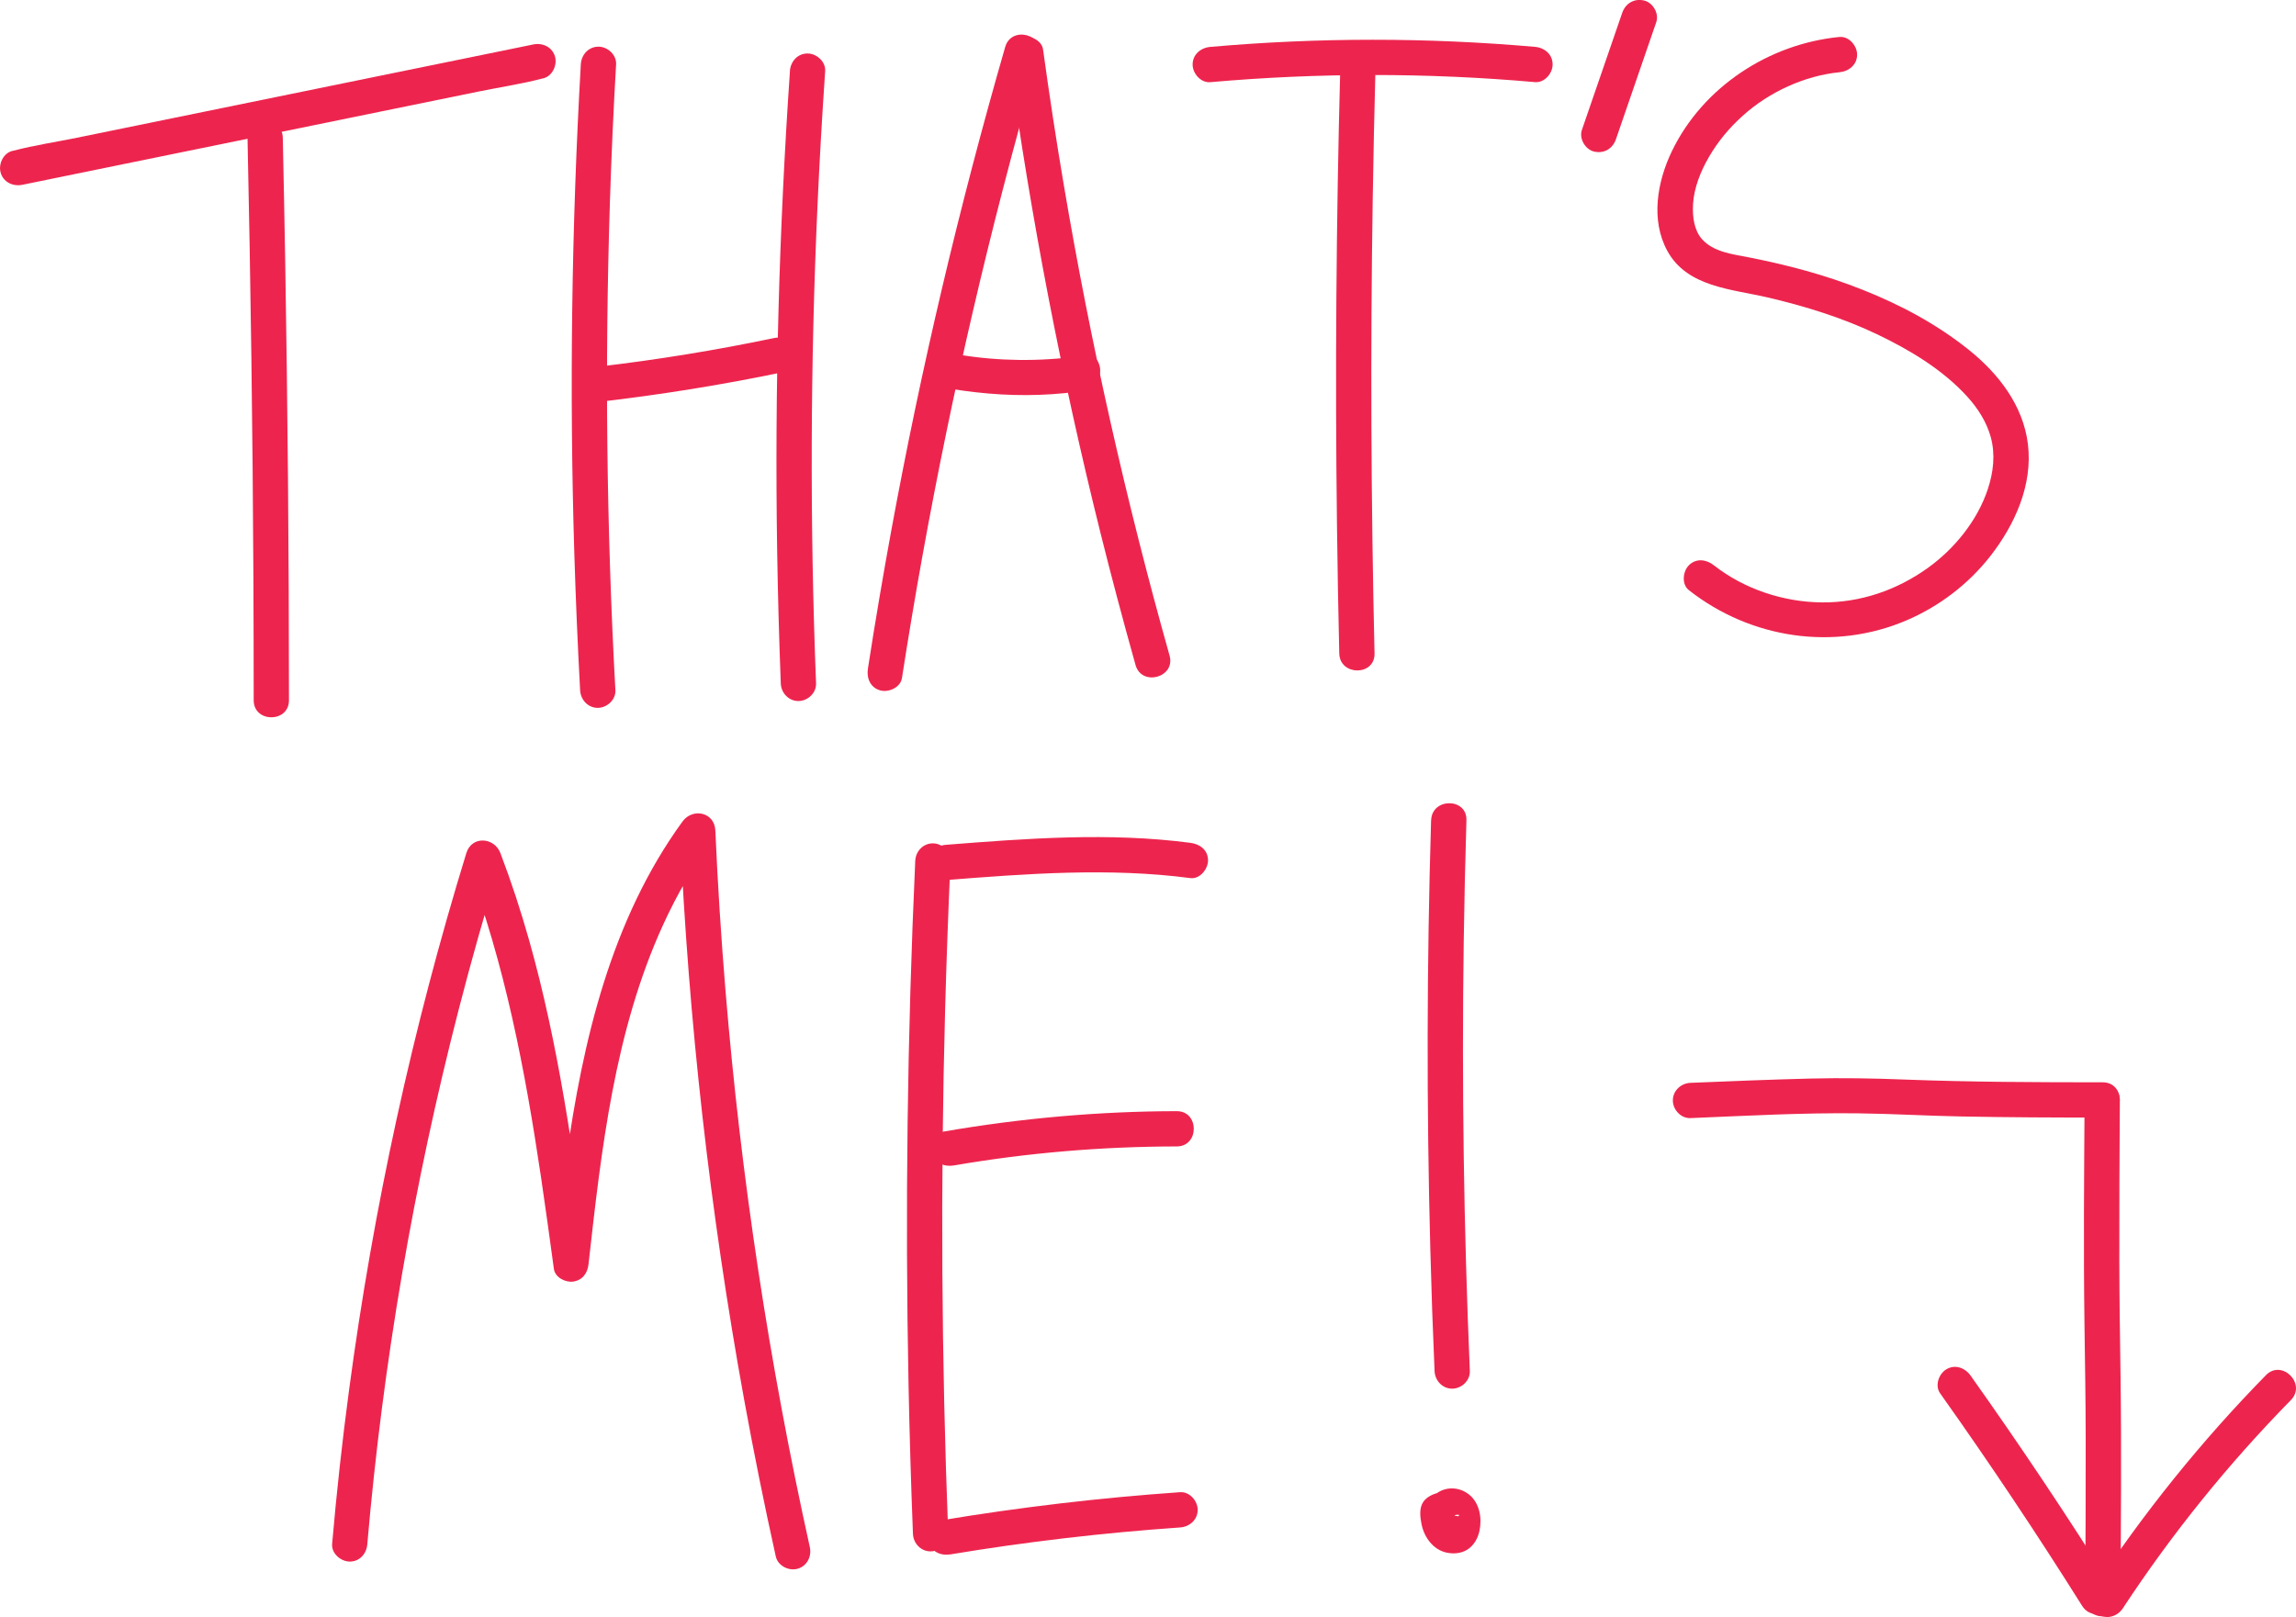
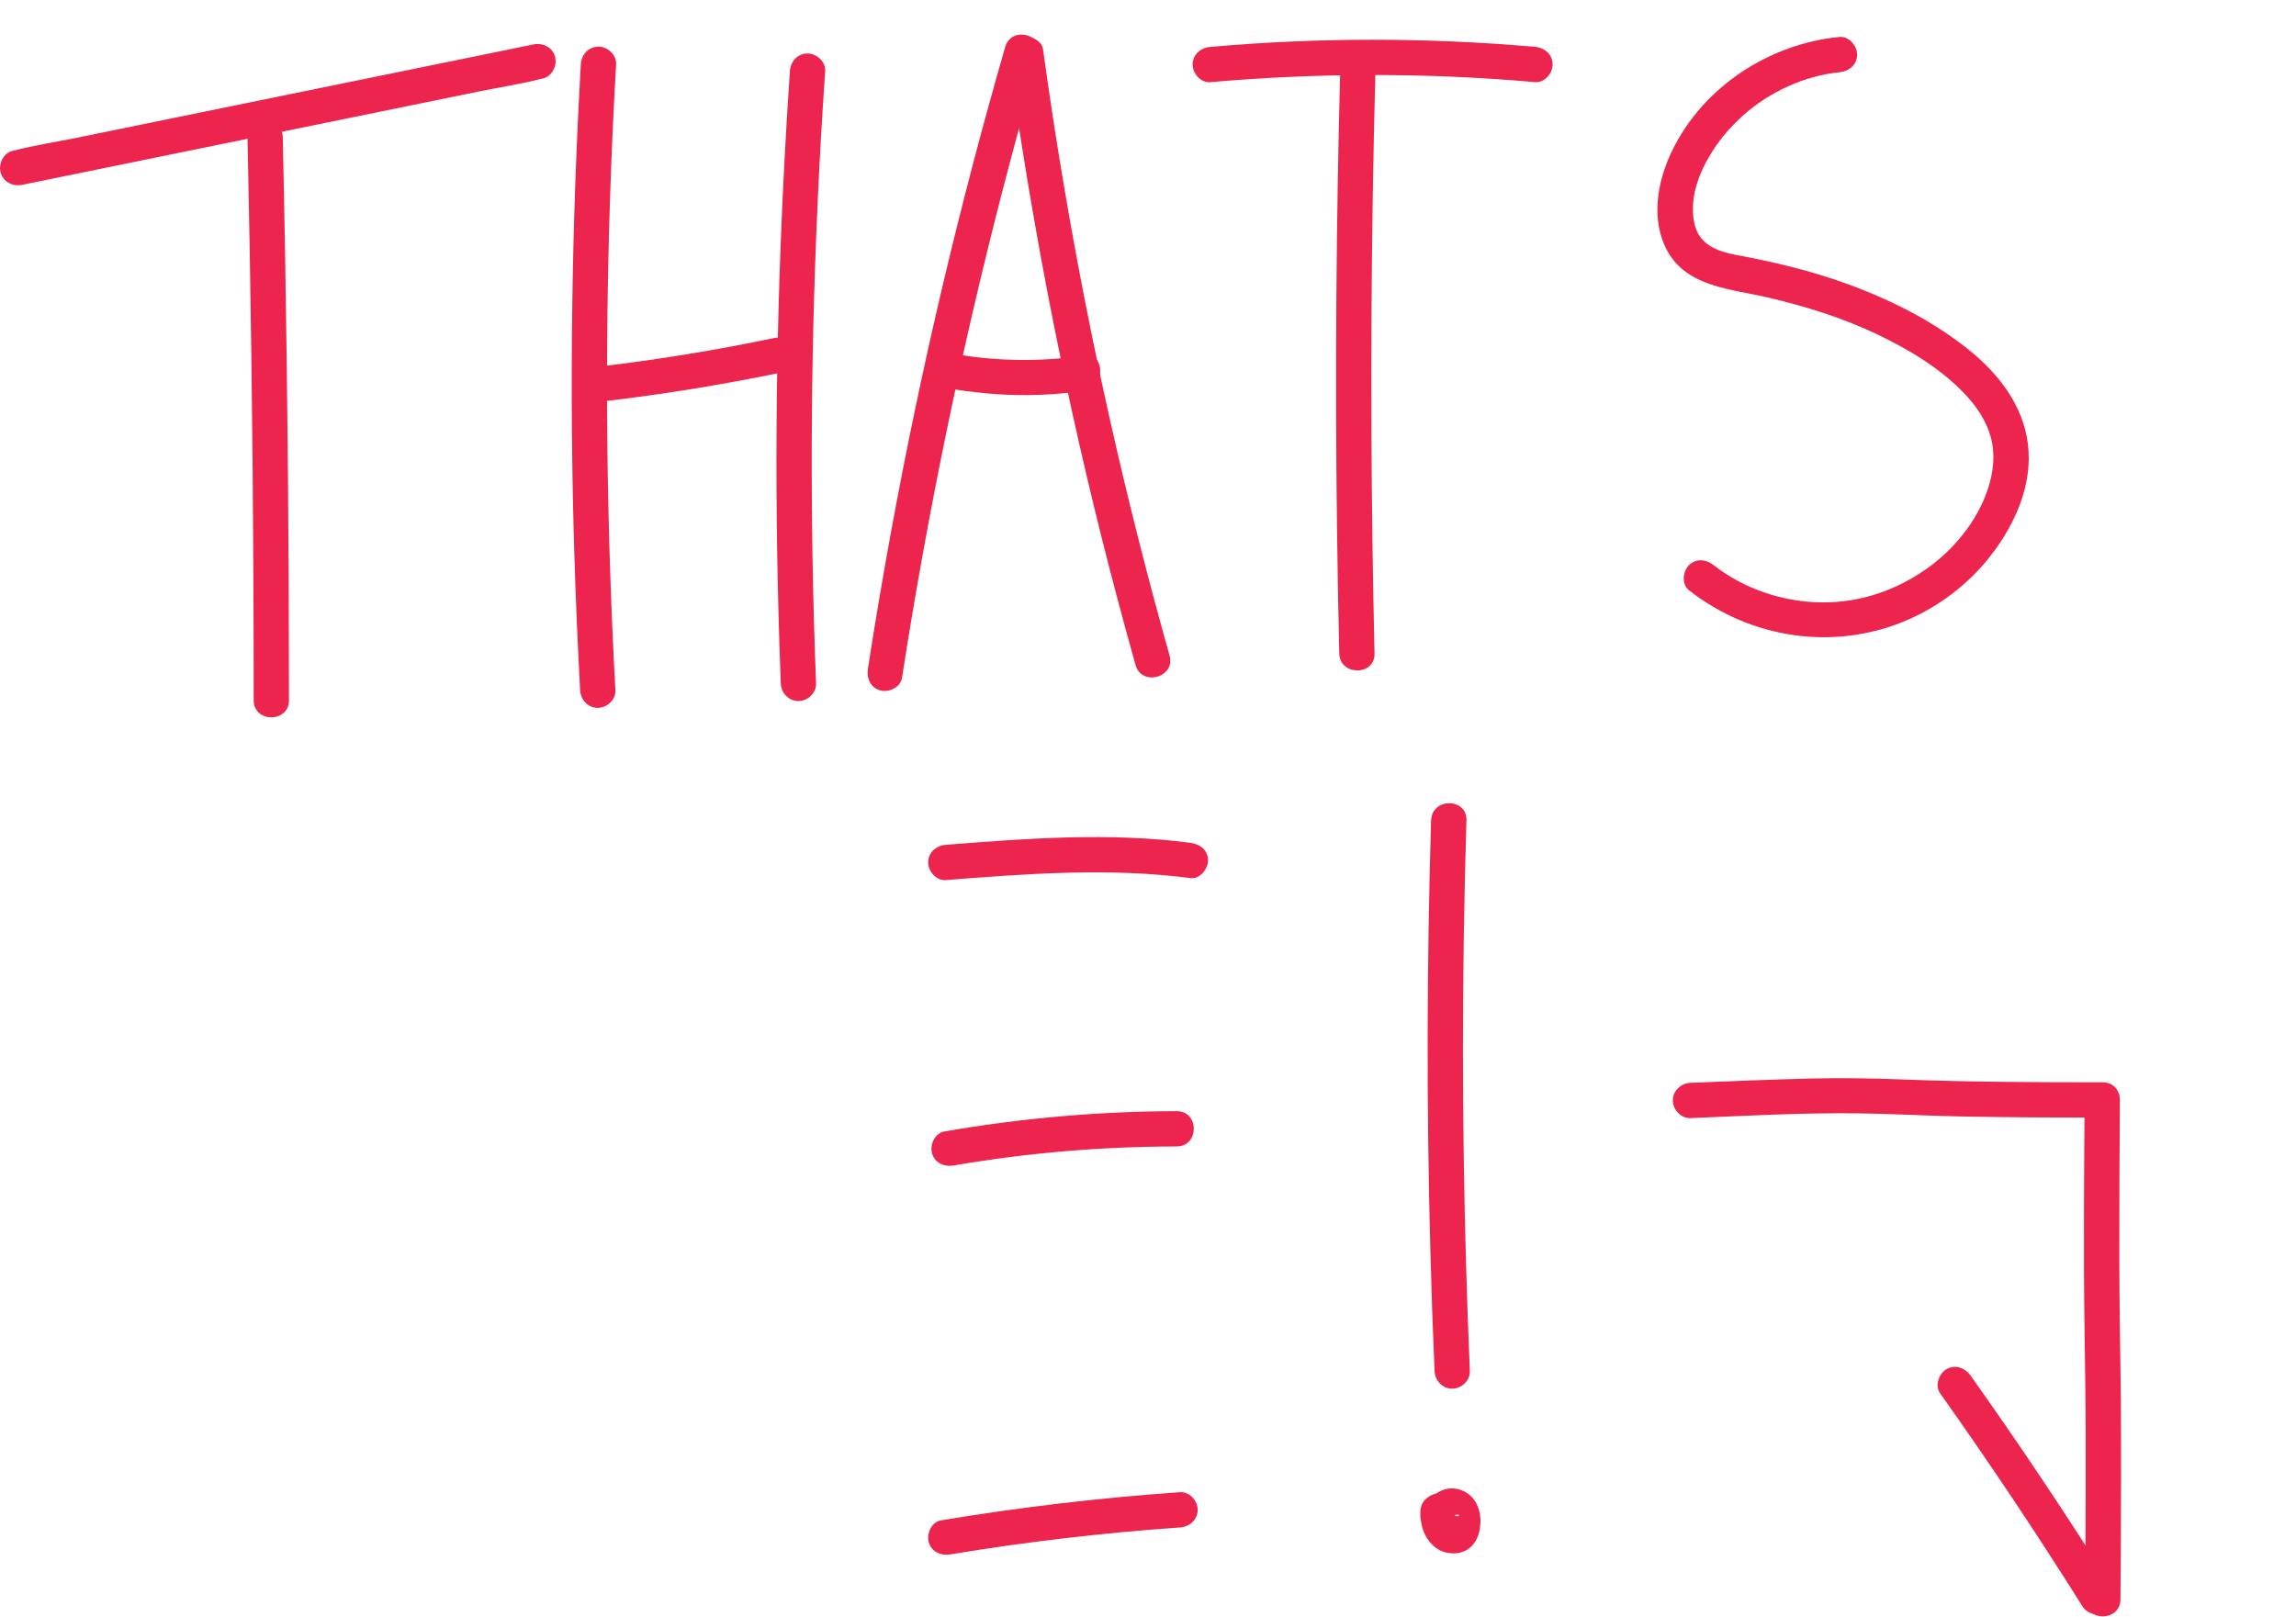
<svg xmlns="http://www.w3.org/2000/svg" id="Layer_1" data-name="Layer 1" viewBox="0 0 390.52 275.08">
  <defs>
    <style>
      .cls-1 {
        fill: #ed254e;
        stroke-width: 0px;
      }
    </style>
  </defs>
  <path class="cls-1" d="M3.79,31.44c2.93-.6,5.87-1.2,8.8-1.8l21.14-4.32c8.53-1.74,17.05-3.48,25.58-5.23l22.11-4.52c3.56-.73,7.23-1.27,10.74-2.19.05-.01.1-.02.15-.03,1.59-.32,2.5-2.2,2.1-3.69-.45-1.65-2.1-2.42-3.69-2.1-2.93.6-5.87,1.2-8.8,1.8l-21.14,4.32c-8.53,1.74-17.05,3.48-25.58,5.23l-22.11,4.52c-3.56.73-7.23,1.27-10.74,2.19-.05.01-.1.02-.15.03-1.59.32-2.5,2.2-2.1,3.69.45,1.65,2.1,2.42,3.69,2.1h0Z" />
  <path class="cls-1" d="M42.1,23.45c.54,24.91.88,49.83,1,74.75.03,6.98.05,13.95.05,20.93,0,3.86,6,3.87,6,0,0-24.92-.22-49.84-.64-74.75-.12-6.98-.26-13.95-.41-20.93-.08-3.86-6.08-3.87-6,0h0Z" />
  <path class="cls-1" d="M98.79,10.94c-1.57,27.67-1.95,55.4-1.11,83.1.24,7.8.57,15.59.99,23.38.09,1.62,1.32,3,3,3,1.56,0,3.09-1.37,3-3-1.51-27.67-1.82-55.41-.93-83.11.25-7.8.6-15.59,1.05-23.37.09-1.62-1.44-3-3-3-1.7,0-2.91,1.38-3,3h0Z" />
  <path class="cls-1" d="M134.36,12.1c-1.86,27.07-2.6,54.21-2.18,81.34.12,7.61.33,15.22.62,22.82.06,1.62,1.33,3,3,3,1.58,0,3.06-1.37,3-3-1.06-27.11-.98-54.27.25-81.37.34-7.6.78-15.2,1.3-22.79.11-1.62-1.46-3-3-3-1.72,0-2.89,1.38-3,3h0Z" />
  <path class="cls-1" d="M101.61,68.4c10.63-1.23,21.2-2.92,31.68-5.11,1.59-.33,2.51-2.2,2.1-3.69-.45-1.65-2.1-2.43-3.69-2.1-9.95,2.08-19.98,3.72-30.08,4.89-1.61.19-3,1.25-3,3,0,1.48,1.38,3.19,3,3h0Z" />
  <path class="cls-1" d="M153.41,115.36c4.32-27.86,10.02-55.5,17.07-82.8,1.99-7.69,4.08-15.34,6.28-22.97,1.07-3.72-4.72-5.3-5.79-1.6-7.81,27.09-14.29,54.56-19.38,82.29-1.43,7.81-2.76,15.64-3.97,23.48-.25,1.6.41,3.23,2.1,3.69,1.42.39,3.44-.48,3.69-2.1h0Z" />
-   <path class="cls-1" d="M171.62,10.02c3.74,27.11,8.93,54.02,15.54,80.57,1.88,7.54,3.88,15.05,5.98,22.54,1.04,3.71,6.84,2.13,5.79-1.6-7.41-26.34-13.43-53.08-17.99-80.06-1.3-7.66-2.47-15.35-3.53-23.05-.22-1.61-2.28-2.48-3.69-2.1-1.73.48-2.32,2.08-2.1,3.69h0Z" />
+   <path class="cls-1" d="M171.62,10.02c3.74,27.11,8.93,54.02,15.54,80.57,1.88,7.54,3.88,15.05,5.98,22.54,1.04,3.71,6.84,2.13,5.79-1.6-7.41-26.34-13.43-53.08-17.99-80.06-1.3-7.66-2.47-15.35-3.53-23.05-.22-1.61-2.28-2.48-3.69-2.1-1.73.48-2.32,2.08-2.1,3.69Z" />
  <path class="cls-1" d="M161.72,66.14c5.68.94,11.44,1.31,17.19.92,1.39-.09,2.77-.23,4.14-.4,1.65-.21,3.24-.71,3.87-2.42.68-1.86-.33-3.86-2.26-4.37s-4.19.96-4.07,3.11c.09,1.62,1.31,3,3,3,1.55,0,3.1-1.37,3-3v-.13c-.3.71-.59,1.41-.89,2.12l.08-.07-1.32.77.13-.02h-1.6l-.95-.58-.88-2.12.02.14.41-1.51c.37-.84,1.82-.95.84-.83-.48.06-.97.11-1.45.15-.83.08-1.66.15-2.49.2-1.73.11-3.47.15-5.2.13-3.34-.04-6.68-.32-9.98-.86-1.6-.26-3.23.42-3.69,2.1-.39,1.43.49,3.43,2.1,3.69h0Z" />
  <path class="cls-1" d="M205.85,13.98c18.37-1.62,36.86-1.63,55.23-.01,1.62.14,3-1.48,3-3,0-1.74-1.38-2.86-3-3-18.37-1.61-36.86-1.61-55.23.01-1.61.14-3,1.28-3,3,0,1.51,1.38,3.14,3,3h0Z" />
  <path class="cls-1" d="M227.95,12.07c-.68,25.72-.87,51.45-.55,77.18.09,7.3.22,14.61.39,21.91.09,3.85,6.09,3.87,6,0-.6-25.72-.71-51.46-.31-77.18.11-7.3.27-14.61.46-21.91.1-3.86-5.9-3.86-6,0h0Z" />
-   <path class="cls-1" d="M275.92,2.18c-2.29,6.64-4.57,13.28-6.86,19.92-.51,1.49.58,3.35,2.1,3.69,1.67.38,3.14-.5,3.69-2.1,2.29-6.64,4.57-13.28,6.86-19.92.51-1.49-.58-3.35-2.1-3.69-1.67-.38-3.14.5-3.69,2.1h0Z" />
  <path class="cls-1" d="M312.84,6.29c-11.95,1.17-23.18,8.49-28.46,19.4-2.5,5.18-3.67,11.71-.79,16.99,3.37,6.17,10.94,6.49,17.02,7.91,6.38,1.49,12.71,3.44,18.64,6.27,5.58,2.67,11.16,6,15.36,10.62,1.81,1.99,3.28,4.3,3.99,6.87.81,2.95.45,6-.5,8.87-1.77,5.35-5.68,10.15-10.21,13.4-5.28,3.79-11.49,5.92-18.02,5.86s-13.2-2.26-18.37-6.32c-1.27-1-3-1.24-4.24,0-1.04,1.04-1.28,3.24,0,4.24,10.51,8.25,24.7,10.41,37.05,5.12,5.53-2.37,10.49-6.15,14.2-10.89,4.19-5.36,7.27-12.15,6.41-19.1-.81-6.57-5-11.97-10.04-16.01-5.45-4.37-11.59-7.65-18.06-10.22s-12.71-4.2-19.27-5.5c-2.77-.55-6.12-.89-8.09-3.15-1.29-1.47-1.63-3.72-1.49-5.99.17-2.68,1.24-5.44,2.66-7.89,1.56-2.7,3.46-4.98,5.8-7.09,4.51-4.06,10.54-6.81,16.44-7.39,1.61-.16,3-1.27,3-3,0-1.5-1.38-3.16-3-3h0Z" />
-   <path class="cls-1" d="M62.48,262.63c2.65-30.69,7.87-61.14,15.56-90.97,2.16-8.37,4.51-16.7,7.06-24.96h-5.79c6.56,17.22,10.01,35.39,12.71,53.56.77,5.2,1.48,10.4,2.19,15.61.2,1.46,1.99,2.34,3.29,2.15,1.58-.24,2.43-1.42,2.6-2.95,2.17-19.48,4.44-39.69,12.67-57.71,2.34-5.13,5.16-10.02,8.47-14.58l-5.59-1.51c1.45,32.44,5.1,64.78,10.9,96.73,1.63,8.96,3.43,17.89,5.4,26.78.35,1.58,2.19,2.51,3.69,2.1,1.63-.45,2.45-2.1,2.1-3.69-6.9-31.19-11.71-62.82-14.34-94.65-.75-9.08-1.33-18.17-1.73-27.27-.14-3.13-3.87-3.88-5.59-1.51-12.16,16.72-16.96,37.32-19.78,57.46-.83,5.94-1.52,11.9-2.19,17.87l5.89-.8c-2.48-18.22-4.98-36.52-9.98-54.26-1.42-5.04-3.05-10.02-4.91-14.91-1.03-2.7-4.87-2.99-5.79,0-9.16,29.81-15.81,60.35-19.94,91.27-1.17,8.73-2.13,17.49-2.89,26.26-.14,1.62,1.48,3,3,3,1.74,0,2.86-1.38,3-3h0Z" />
-   <path class="cls-1" d="M155.67,146.47c-1.35,29.67-1.73,59.38-1.14,89.08.17,8.46.42,16.92.75,25.37.06,1.62,1.33,3,3,3,1.58,0,3.06-1.37,3-3-1.15-29.68-1.33-59.39-.53-89.08.23-8.46.54-16.92.92-25.37.07-1.62-1.43-3-3-3-1.69,0-2.93,1.37-3,3h0Z" />
  <path class="cls-1" d="M160.87,149.72c13.84-1.09,27.78-2.15,41.6-.34,1.61.21,3-1.53,3-3,0-1.8-1.39-2.79-3-3-13.82-1.81-27.77-.75-41.6.34-1.62.13-3,1.29-3,3,0,1.52,1.38,3.13,3,3h0Z" />
  <path class="cls-1" d="M162.21,198.27c12.53-2.16,25.22-3.22,37.94-3.24,3.86,0,3.87-6.01,0-6-13.25.02-26.48,1.2-39.53,3.45-1.6.28-2.49,2.24-2.1,3.69.46,1.69,2.09,2.37,3.69,2.1h0Z" />
  <path class="cls-1" d="M161.66,264.43c12.94-2.15,25.97-3.67,39.05-4.58,1.62-.11,3-1.3,3-3,0-1.54-1.38-3.11-3-3-13.62.95-27.18,2.55-40.65,4.79-1.6.27-2.49,2.24-2.1,3.69.47,1.7,2.09,2.36,3.69,2.1h0Z" />
  <path class="cls-1" d="M287.54,190.21c9.51-.39,19.05-.93,28.57-.81,5.79.07,11.57.42,17.35.53,8.06.16,16.13.19,24.19.19,3.86,0,3.87-6,0-6-11.24,0-22.49-.04-33.73-.47-5.31-.21-10.6-.3-15.91-.17-6.83.17-13.65.45-20.48.73-1.62.07-3,1.33-3,3,0,1.57,1.37,3.07,3,3h0Z" />
  <path class="cls-1" d="M354.56,187.21c-.08,12.63-.19,25.26-.02,37.89.09,6.52.2,13.03.21,19.55.02,9.14-.03,18.29-.09,27.43-.02,3.86,5.98,3.87,6,0,.08-12.63.19-25.26.02-37.89-.09-6.52-.2-13.03-.21-19.55-.02-9.14.03-18.29.09-27.43.02-3.86-5.98-3.87-6,0h0Z" />
-   <path class="cls-1" d="M361.07,273.6c8.35-12.71,17.93-24.56,28.58-35.42,2.71-2.76-1.53-7.01-4.24-4.24-11,11.22-20.89,23.51-29.52,36.64-.89,1.35-.27,3.32,1.08,4.1,1.46.86,3.21.28,4.1-1.08h0Z" />
  <path class="cls-1" d="M243.41,139.53c-.73,24.33-.78,48.69-.13,73.03.18,6.89.42,13.79.72,20.68.07,1.62,1.33,3,3,3,1.57,0,3.07-1.37,3-3-1.03-24.32-1.39-48.68-1.04-73.02.1-6.9.25-13.79.46-20.68.12-3.86-5.88-3.86-6,0h0Z" />
  <path class="cls-1" d="M245.92,256.73c-.2.49.06,0,.08-.08-.05.21-.2.23-.03.05.04-.05.11-.09.15-.14.11-.14-.32.21-.08.06.06-.04.11-.07.17-.11s.12-.06.18-.1c.24-.13-.35.1-.01.01.13-.03.28-.06.41-.1.19-.06-.4.03-.11.01.09,0,.17-.01.25-.01.14,0,.29.03.43.02-.03,0-.38-.08-.15-.01.11.03.22.05.33.09.04.01.12.06.16.06l-.2-.09c.05.02.1.05.15.07.12.06.24.18.36.22-.22-.07-.19-.16-.08-.05.07.07.15.14.21.21,0,0,.14.14.13.15-.13-.17-.15-.2-.05-.07.04.05.07.11.11.16.09.14.16.29.24.44.13.26-.04-.08-.03-.08.03,0,.09.26.1.29.05.16.09.33.12.49.01.07.12.3.02.1-.02-.13-.02-.13,0,0,0,.07.01.14.02.2.01.17.01.34,0,.51,0,.05,0,.49-.04.51l.03-.2c-.01.07-.02.13-.03.2-.01.07-.03.13-.04.2-.05.23-.12.44-.19.66-.11.36.15-.26-.03.07-.04.07-.07.14-.11.2-.05.08-.11.23-.18.29.03-.02.22-.23.02-.04,0,0-.21.22-.22.21-.03-.03.27-.18.08-.06-.08.05-.16.1-.24.14-.26.16.31-.09.01,0-.15.05-.3.09-.46.12-.33.08.36-.02.02,0-.06,0-.13,0-.19,0-.1,0-.19,0-.29-.01-.33,0,.27.06.06.01-.18-.04-.35-.07-.52-.13l-.09-.03c-.15-.06-.12-.04.08.04-.02.01-.19-.09-.22-.11-.15-.08-.28-.17-.42-.26-.17-.11.26.25.04.02-.08-.08-.16-.15-.23-.22-.05-.05-.1-.1-.15-.16-.05-.05-.09-.11-.14-.16.11.15.14.18.08.09-.1-.17-.21-.33-.31-.5-.03-.06-.07-.13-.1-.19l-.05-.1c-.07-.15-.06-.13.02.06-.1-.11-.13-.37-.18-.51-.06-.21-.11-.42-.15-.64-.01-.07-.03-.14-.04-.22-.07-.37.03.34,0-.04-.02-.18-.03-.36-.04-.54s0-.37,0-.55c0-.36-.06.22,0,.01.03-.11.01-.07-.06.1.08-.14.07-.13-.05.03.17-.19-.02-.02-.05.01.08-.07.2-.13.29-.18.08-.04.17-.08.25-.12.2-.1-.35.11,0,0,.17-.05.34-.12.52-.16.11-.03.21-.05.32-.07l.11-.02c.17-.03.14-.02-.07,0,.11-.06.42-.03.54-.03.18,0,.36.04.54.03-.36.02-.11-.01.02.02.07.02.14.03.21.05.06.02.27.05.3.1-.18-.08-.22-.1-.11-.05.05.02.1.05.14.07.15.08.3.21.45.28-.3-.13-.15-.12-.03,0,.04.04.09.09.13.13l.06.07c.1.12.08.09-.07-.09,0,0,.09.13.1.15.05.08.09.16.14.24.16.26-.09-.29,0-.02.05.15.1.29.13.44l.02.09c.03.16.02.12-.01-.13-.02.06.01.16.01.23,0,.07,0,.15,0,.22,0,.3.08-.28.02-.09-.02.07-.03.15-.05.22-.01.05-.14.41-.04.15s-.02.02-.04.06c-.04.07-.2.22-.03.07.19-.17-.02.02-.06.06l-.08.08c-.12.11-.11.1.04-.03-.01.03-.2.1-.19.11l.16-.06c-.07.03-.14.05-.21.06h.09c.13-.02.12-.02-.02-.01-.17,0-.15,0,.07.02-.07-.02-.14-.03-.21-.06,0,0,.32.18.05.02-.02-.01-.27-.14-.27-.17,0-.03.28.27.09.06-.01-.02-.19-.2-.19-.2.06-.02.18.27.06.08-.05-.08-.1-.16-.15-.24,0,0-.07-.16-.08-.17.09.22.1.25.05.1-.02-.06-.04-.12-.05-.18,0,0-.03-.17-.04-.18.03.25.03.29.02.12,0-.06,0-.12,0-.18,0-.06,0-.12,0-.18.02-.16,0-.12-.02.13.01-.06.03-.12.04-.18,0-.03.06-.16.06-.17-.1.22-.11.25-.04.11.02-.04.05-.08.07-.12.05-.17-.24.25-.05.06.04-.04.3-.28.09-.1-.2.17,0,.01.05-.02.24-.14.06.01-.07.01.07,0,.17-.06.23-.07.27-.07.06.02-.08,0,.13.02.35.01.49,0-.36.03-.26-.04-.08,0,.07.02.15.06.23.07-.32-.05-.24-.09-.08-.01.23.11-.24-.24-.05-.05.04.05.11.14.16.17l-.14-.18s.06.09.08.14c-.16-.1-.09-.31-.05-.08.02.1-.04-.4,0-.03.03.28.09-.27.02-.11-.03.06-.08.22-.08.28,0-.23.13-.26.04-.13-.03.05-.06.1-.09.15-.09.13-.06.1.08-.1-.02,0-.09.1-.12.12-.04.04-.08.08-.13.11.2-.15.23-.18.1-.09-.03.01-.13.06-.14.08.23-.09.28-.11.13-.06-.16.04-.1.03.16,0-.04,0-.13,0-.16,0-.16-.01-.11,0,.15.02-.06-.01-.11-.03-.16-.05-.74-.26-1.67.29-1.85,1.05-.19.84.25,1.57,1.05,1.85,2.57.9,4.91-2.37,3.59-4.61-.6-1.01-1.76-1.58-2.91-1.58s-2.28.56-2.95,1.54c-1.42,2.06-.11,5.31,2.3,5.89,1.45.35,2.98-.41,3.69-1.71.54-.99.64-2.21.3-3.29-.73-2.35-3.1-3.62-5.48-3.33-1.33.16-2.89.6-3.67,1.78-.71,1.07-.51,2.6-.27,3.79.45,2.22,2,4.36,4.32,4.82,1.15.23,2.41.13,3.43-.5,1.13-.7,1.81-1.9,2.09-3.18.47-2.13.06-4.73-1.72-6.18s-4.28-1.44-5.93.07c-.45.41-.71.91-.94,1.46-.3.73.32,1.68,1.05,1.85.87.2,1.52-.27,1.85-1.05h0Z" />
  <path class="cls-1" d="M359.32,270.16c-7.7-12.28-15.76-24.33-24.15-36.15-.94-1.32-2.62-1.95-4.1-1.08-1.3.76-2.02,2.78-1.08,4.1,8.39,11.82,16.44,23.87,24.15,36.15,2.05,3.26,7.24.26,5.18-3.03h0Z" />
</svg>